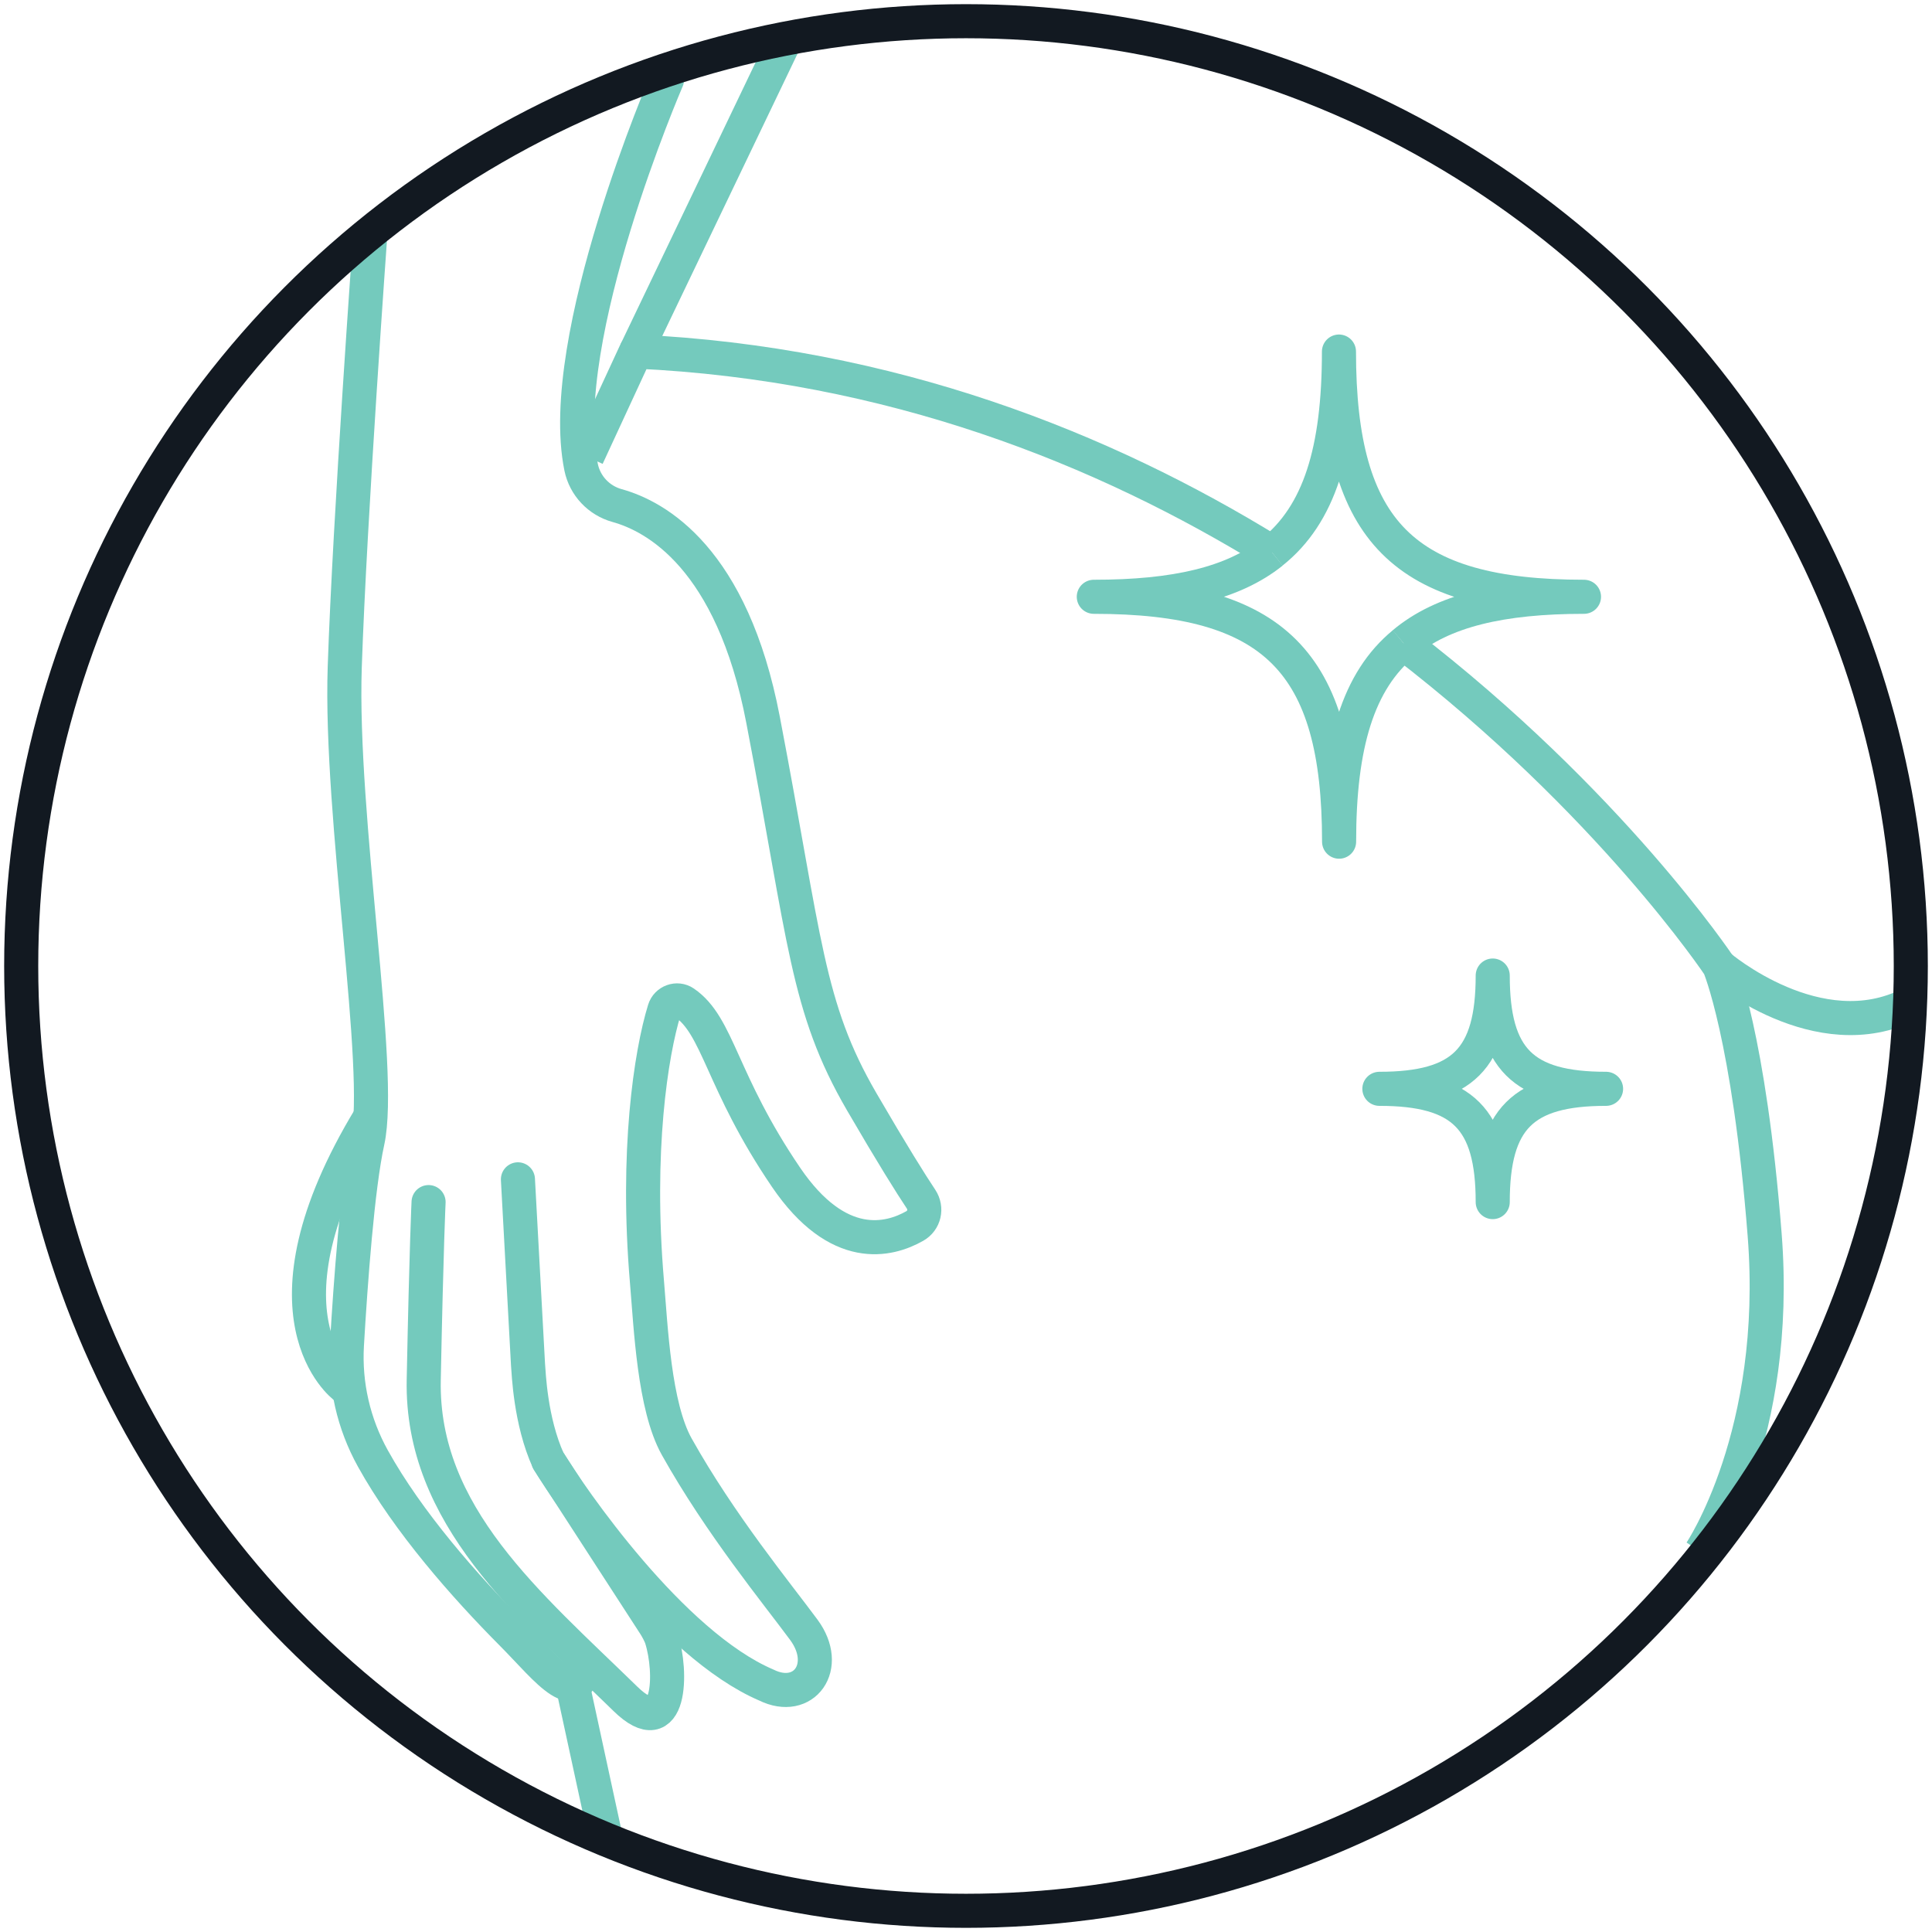
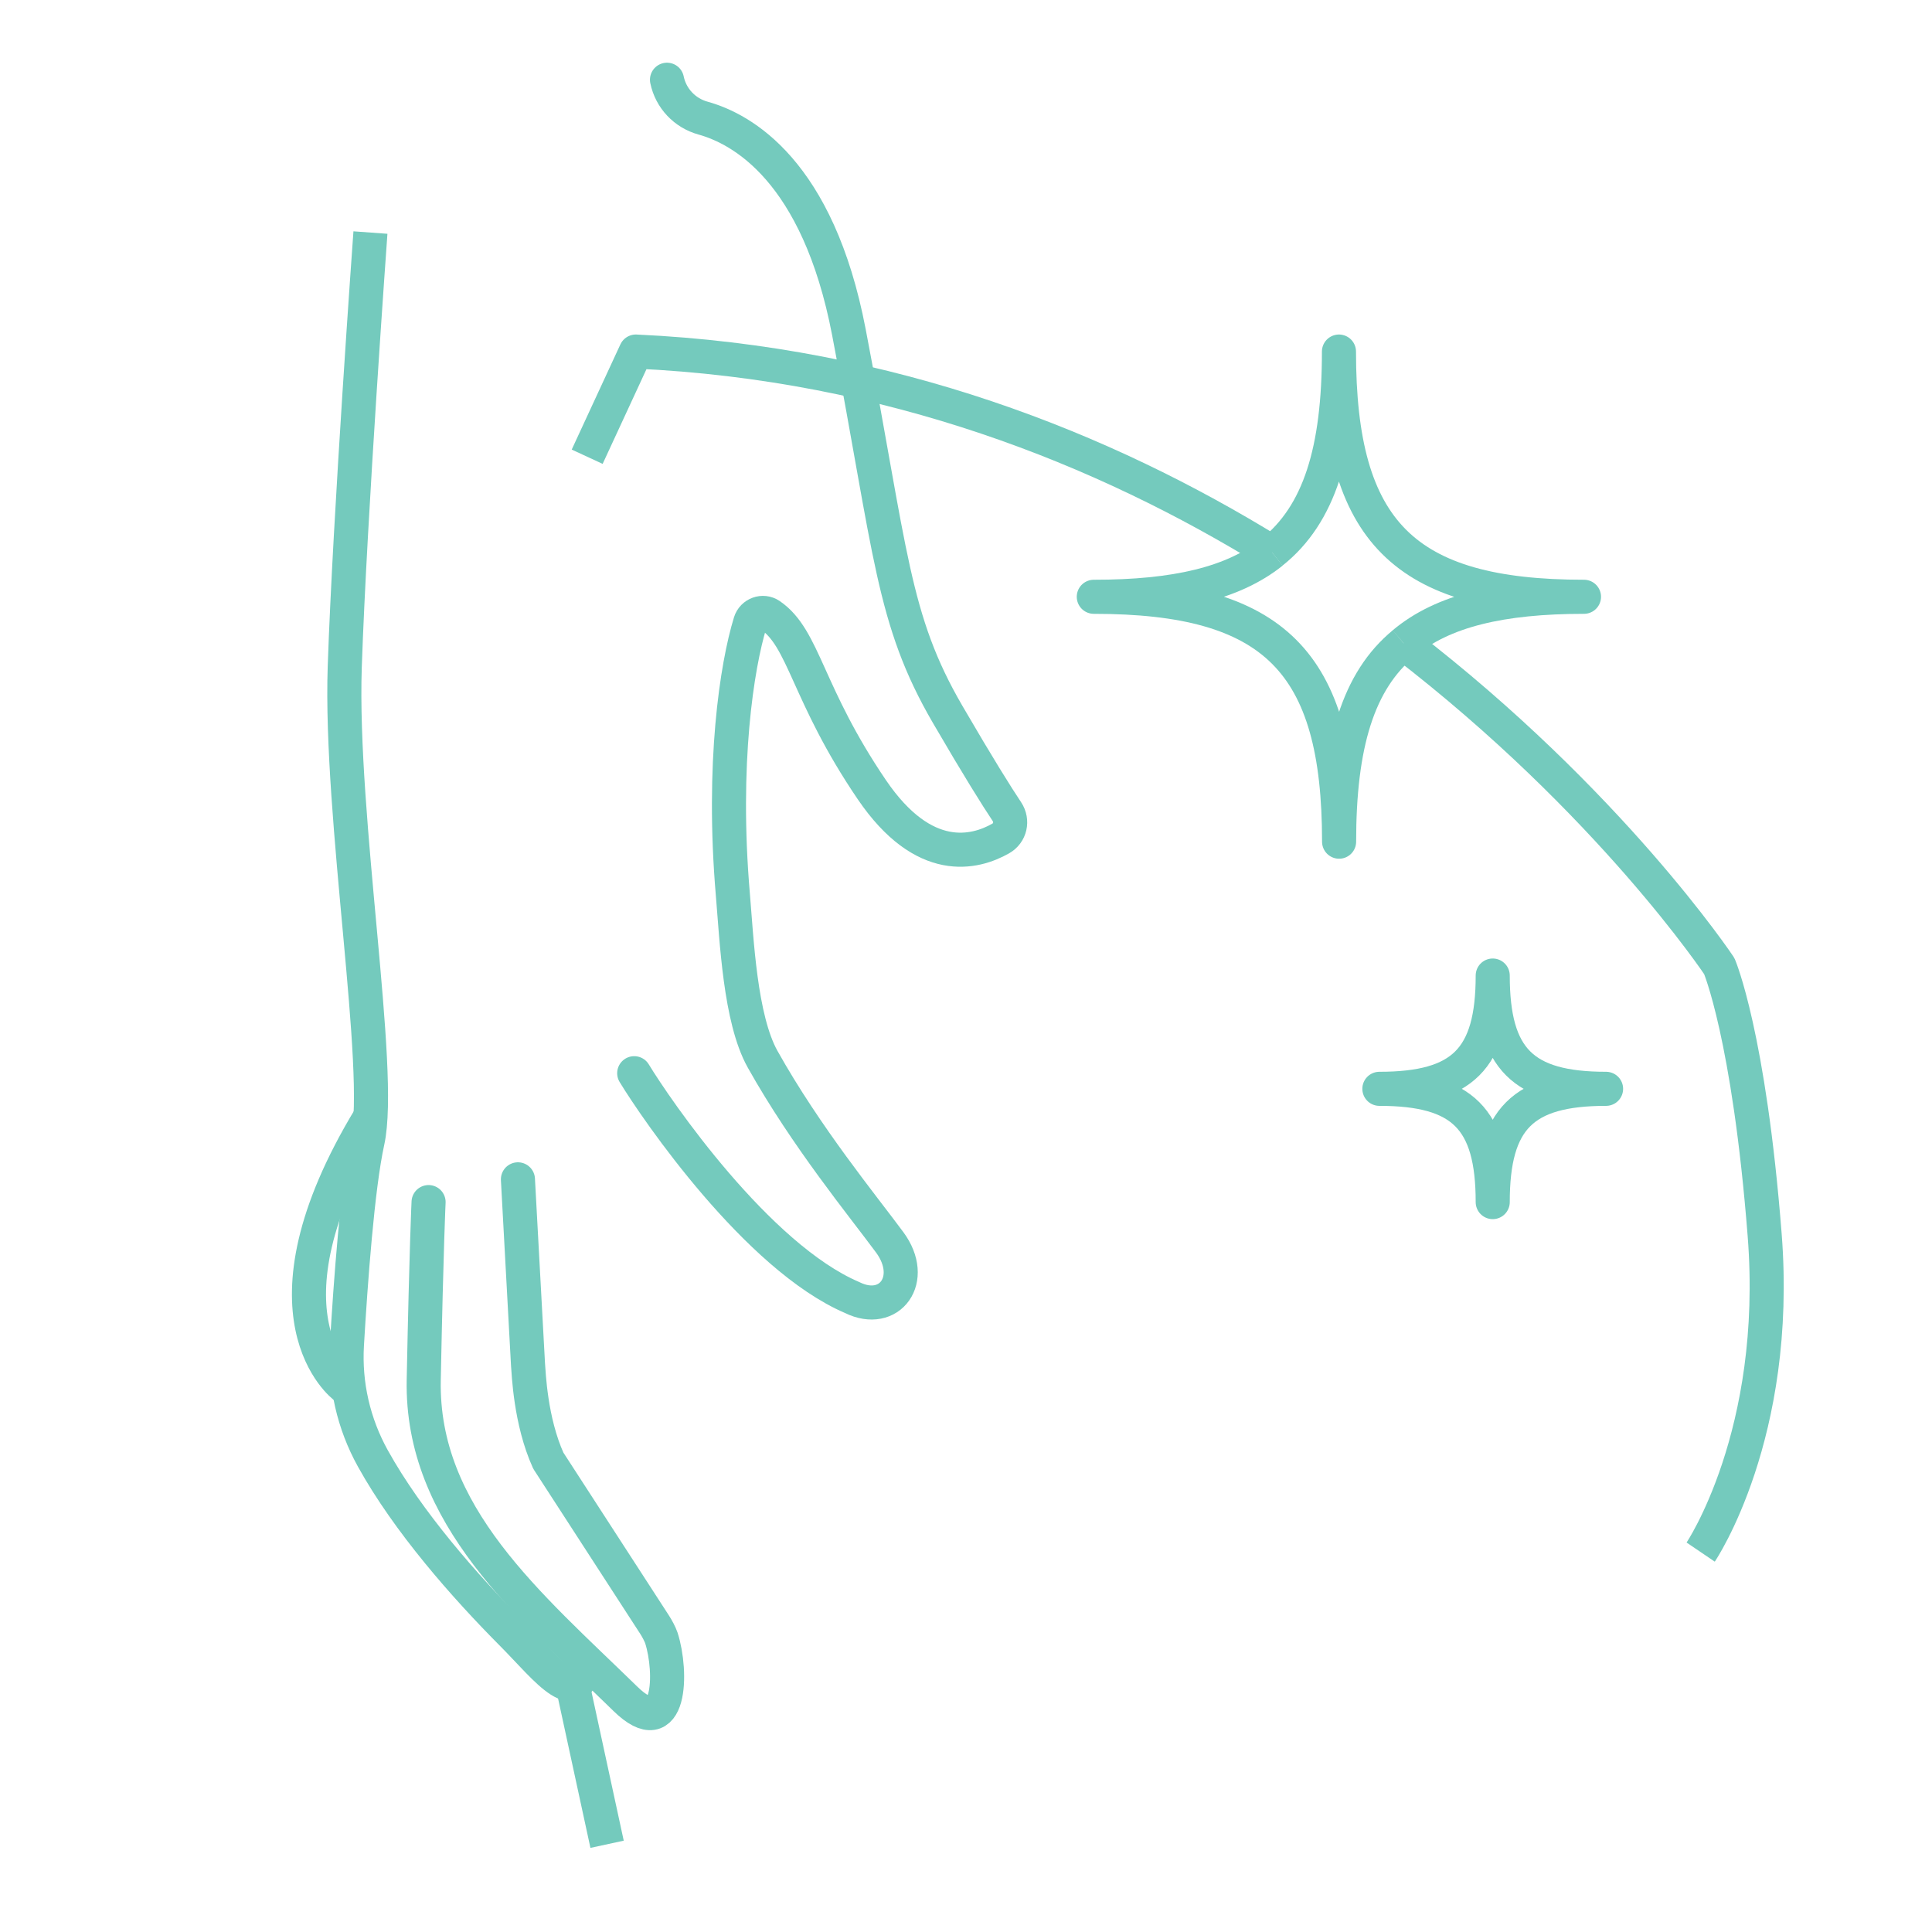
<svg xmlns="http://www.w3.org/2000/svg" id="Layer_2" data-name="Layer 2" viewBox="0 0 283.46 283.46">
  <defs>
    <style>
      .cls-1, .cls-2, .cls-3 {
        fill: none;
        stroke-width: 5px;
      }

      .cls-1, .cls-3 {
        stroke: #74cabd;
        stroke-linejoin: round;
      }

      .cls-2 {
        stroke: #121921;
        stroke-miterlimit: 10;
      }

      .cls-3 {
        stroke-linecap: round;
      }
    </style>
  </defs>
  <path class="cls-1" d="m235.64,159.75c-12.22,0-16.63,4.41-16.63,16.62,0-12.21-4.41-16.62-16.63-16.62,12.22,0,16.63-4.41,16.63-16.62,0,12.21,4.41,16.62,16.63,16.62Z" />
  <line class="cls-1" x1="89.07" y1="270.59" x2="84.01" y2="247.23" />
  <path class="cls-1" d="m86.15,67.01l7.14-15.43c37.4,1.72,68.67,14.24,93.33,29.45" />
  <path class="cls-1" d="m205.94,94.39c30.3,23.28,46.31,47.35,46.31,47.35,0,0,4.37,10.18,6.66,39.46,2.29,29.28-9.39,46.52-9.39,46.52" />
-   <line class="cls-1" x1="115.32" y1="5.63" x2="93.3" y2="51.58" />
  <path class="cls-3" d="m75.99,173.03l1.48,27.18c.11,1.24.33,8.25,2.98,14.1l15.59,24.06c.33.51.81,1.38,1,1.96,1.59,4.95,1.45,15.49-5.27,8.93-14.12-13.78-30-26.9-29.6-46.81.4-19.91.71-26.08.71-26.08" />
-   <path class="cls-3" d="m97.86,11.7s-16.44,37.98-12.6,56.85c.56,2.73,2.61,4.89,5.29,5.63,5.69,1.58,16.86,7.7,21.4,31.41,6.22,32.47,6.36,42.09,14.48,56.06,4.58,7.87,7.24,12.09,8.7,14.28.9,1.36.5,3.15-.92,3.95-3.74,2.12-11.23,4.1-18.89-7.16-9.59-14.11-9.89-22.18-14.93-25.62-1.06-.72-2.53-.18-2.91,1.05-1.98,6.43-4.19,20.77-2.56,39.91.57,6.67,1.05,18.27,4.37,24.2,6.4,11.43,14.69,21.5,18.65,26.87,3.98,5.4,0,10.81-5.5,8.1-13.94-5.96-28.73-27.55-31.99-32.92" />
+   <path class="cls-3" d="m97.86,11.7c.56,2.73,2.61,4.89,5.29,5.63,5.69,1.58,16.86,7.7,21.4,31.41,6.22,32.47,6.36,42.09,14.48,56.06,4.58,7.87,7.24,12.09,8.7,14.28.9,1.36.5,3.15-.92,3.95-3.74,2.12-11.23,4.1-18.89-7.16-9.59-14.11-9.89-22.18-14.93-25.62-1.06-.72-2.53-.18-2.91,1.05-1.98,6.43-4.19,20.77-2.56,39.91.57,6.67,1.05,18.27,4.37,24.2,6.4,11.43,14.69,21.5,18.65,26.87,3.98,5.4,0,10.81-5.5,8.1-13.94-5.96-28.73-27.55-31.99-32.92" />
  <path class="cls-1" d="m54.35,34.12s-3.02,41.65-3.77,63.74c-.74,22.08,5.65,59.13,3.35,69.59-1.48,6.71-2.49,20.7-3.03,29.87-.34,5.8.98,11.56,3.8,16.65,5.18,9.34,13.46,18.74,20.5,25.82,5.09,5.11,9.85,11.78,10.84,3.23" />
  <path class="cls-1" d="m50.56,203.47s-13.98-10.36,3.78-39.63" />
-   <path class="cls-1" d="m252.23,141.73s14.54,12.44,28,5.57" />
  <path class="cls-1" d="m186.63,81.03c-5.73,4.59-14.2,6.53-26.15,6.53,26.46,0,35.99,9.52,35.99,35.93,0-14.24,2.78-23.59,9.48-29.1" />
  <path class="cls-1" d="m205.94,94.39c5.73-4.81,14.33-6.83,26.46-6.83-26.42,0-35.95-9.57-35.95-35.98,0,14.51-2.87,23.9-9.84,29.45" />
-   <circle class="cls-2" cx="141.73" cy="141.73" r="138.62" />
</svg>